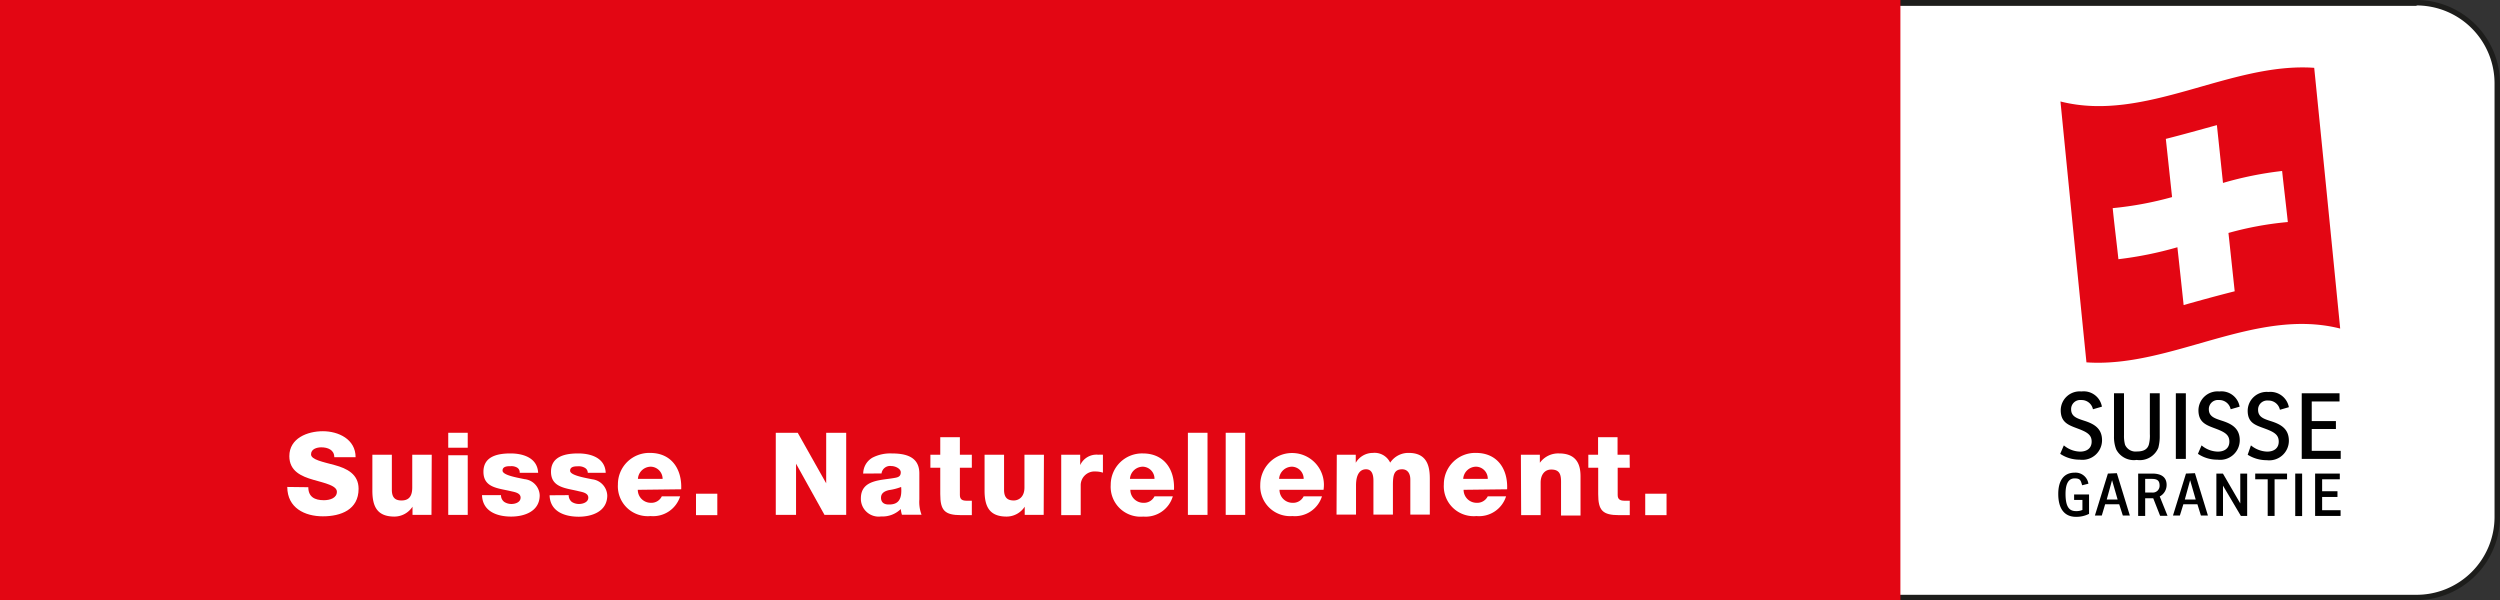
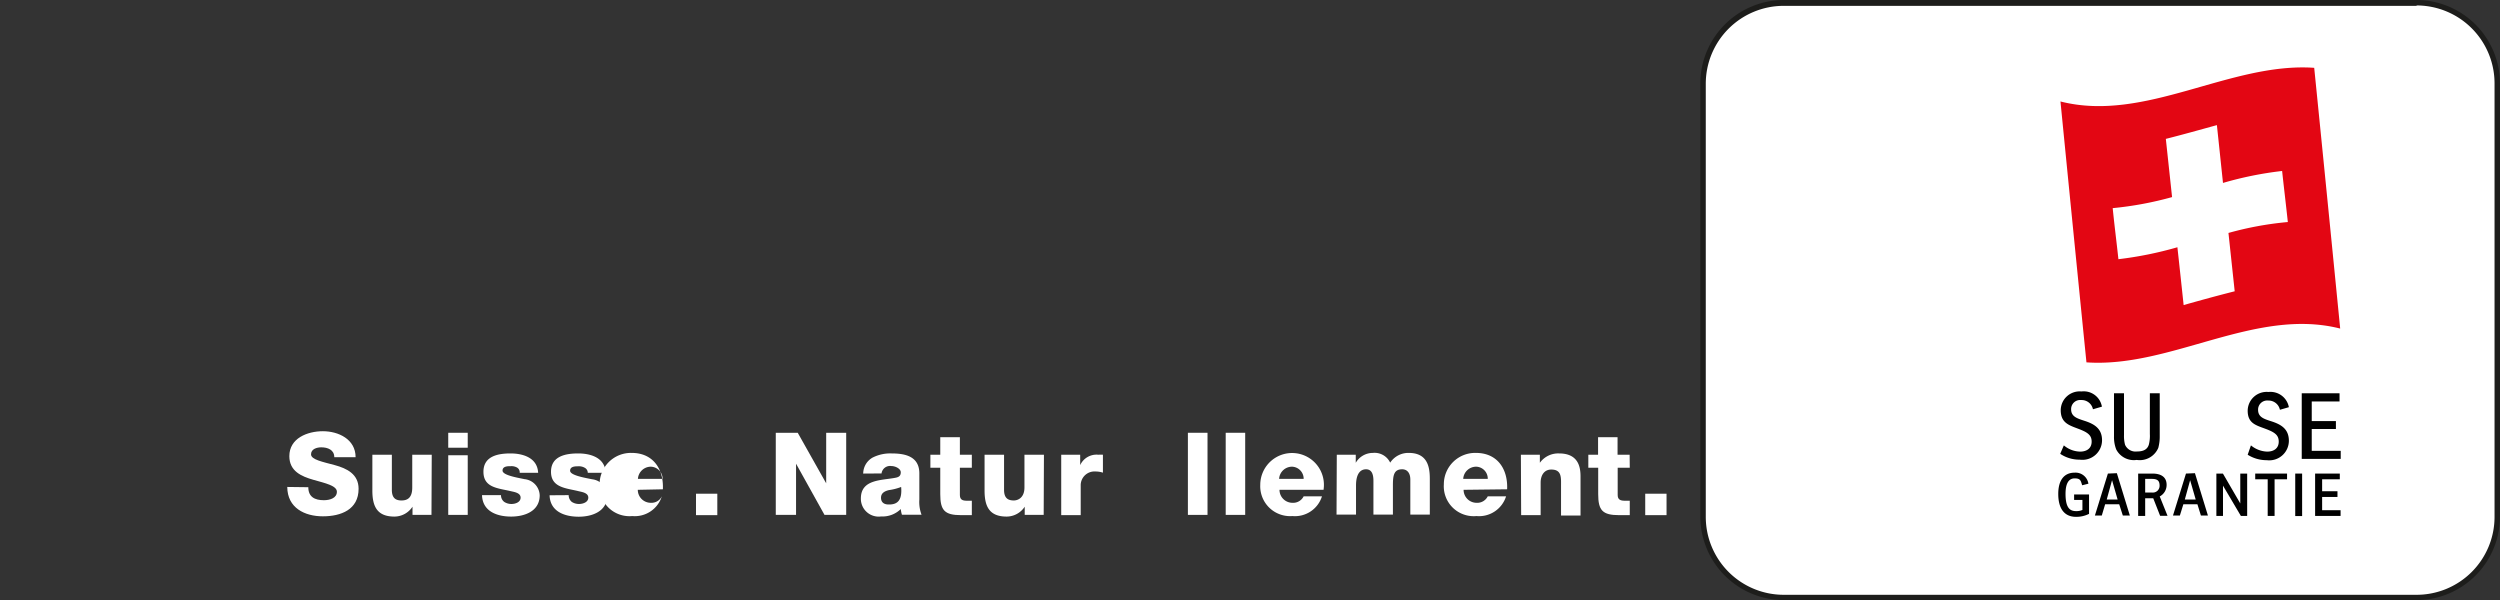
<svg xmlns="http://www.w3.org/2000/svg" viewBox="0 0 192.42 46.19">
  <rect x="0" y="0" width="192.42" height="46.19" fill="#333333" stroke="none" />
  <defs>
    <style>
      .cls-1 {
      fill: #fff;
      }
      .cls-2 {
      fill: #1d1d1b;
      }
      .cls-3 {
      fill: #e30613;
      }
    </style>
  </defs>
  <title>Bundesbalken Suisse Garantie français</title>
  <g data-name="Ebene 2">
    <g data-name="Ebene 1">
      <g>
        <path class="cls-1" d="M186,46H137.29a6.19,6.19,0,0,1-6.19-6.19h0V6.42A6.2,6.2,0,0,1,137.29.23H186a6.2,6.2,0,0,1,6.19,6.19V39.78A6.19,6.19,0,0,1,186,46h0" />
        <path class="cls-2" d="M186,0a6.44,6.44,0,0,1,6.42,6.42V39.78A6.44,6.44,0,0,1,186,46.19H137.29a6.44,6.44,0,0,1-6.42-6.42V6.42A6.44,6.44,0,0,1,137.29,0H186m0,.45H137.29a6,6,0,0,0-6,6V39.78a6,6,0,0,0,6,6H186a6,6,0,0,0,6-6V6.42a6,6,0,0,0-6-6" />
-         <rect class="cls-3" width="146.27" height="46.19" />
        <g>
          <path d="M158.85,34.28a2,2,0,0,0,1.25.48c.51,0,.89-.25.89-.77s-.34-.73-1.06-1-1.32-.47-1.32-1.42a1.46,1.46,0,0,1,1.6-1.44,1.42,1.42,0,0,1,1.57,1.17l-.69.2a.89.89,0,0,0-.9-.71.7.7,0,0,0-.78.71c0,.56.45.7,1,.88.75.24,1.38.58,1.38,1.51a1.51,1.51,0,0,1-1.71,1.49,2.65,2.65,0,0,1-1.51-.45Z" />
          <path d="M163.48,33.49a2.63,2.63,0,0,0,.08.74.88.88,0,0,0,.91.52c.54,0,.81-.18.92-.52a2.69,2.69,0,0,0,.08-.82V30.27h.76v3.29a3.34,3.34,0,0,1-.11.91,1.55,1.55,0,0,1-1.66.93,1.53,1.53,0,0,1-1.58-.81,2.62,2.62,0,0,1-.17-1V30.27h.77Z" />
-           <rect x="167.47" y="30.27" width="0.77" height="5.05" />
-           <path d="M169.45,34.28a2,2,0,0,0,1.25.48c.51,0,.89-.25.89-.77s-.34-.73-1.06-1-1.32-.47-1.32-1.42a1.47,1.47,0,0,1,1.61-1.44,1.42,1.42,0,0,1,1.56,1.17l-.69.2a.89.89,0,0,0-.9-.71.7.7,0,0,0-.78.71c0,.56.45.7,1,.88.75.24,1.38.58,1.38,1.51a1.51,1.51,0,0,1-1.71,1.49,2.65,2.65,0,0,1-1.51-.45Z" />
          <path d="M173.25,34.28a2.07,2.07,0,0,0,1.25.48c.51,0,.89-.25.89-.77s-.33-.73-1.06-1S173,32.56,173,31.61a1.46,1.46,0,0,1,1.6-1.44,1.44,1.44,0,0,1,1.57,1.17l-.69.2a.89.89,0,0,0-.9-.71.7.7,0,0,0-.78.71c0,.56.44.7,1,.88.75.24,1.37.58,1.37,1.51a1.51,1.51,0,0,1-1.7,1.49A2.72,2.72,0,0,1,173,35Z" />
          <polygon points="177.16 30.27 180.07 30.27 180.07 30.9 177.93 30.9 177.93 32.41 179.79 32.41 179.79 33.02 177.93 33.02 177.93 34.7 180.16 34.7 180.16 35.32 177.16 35.32 177.16 30.27" />
          <path d="M159.64,38.48h.64v.77a1.16,1.16,0,0,1-.47.09c-.43,0-.83-.16-.83-1.33,0-.79.24-1.19.7-1.19s.47.18.58.53v0l.48-.12v0a1,1,0,0,0-1.06-.85c-.81,0-1.26.58-1.26,1.64s.42,1.76,1.37,1.76a2.17,2.17,0,0,0,1-.23h0V38.06h-1.15Z" />
          <path d="M162.24,36.45l-1,3.23v0h.53l.26-.87h1.08l.28.87h.54l-1-3.26Zm.75,2h-.84l.41-1.49Z" />
          <path d="M166.76,37.32c0-.57-.38-.87-1.1-.87h-1.09v3.26h.54V38.35h.62l.53,1.35h.57l-.6-1.49a1,1,0,0,0,.53-.9m-1.65-.45h.52c.43,0,.59.15.59.52a.52.52,0,0,1-.57.53h-.54Z" />
          <path d="M168.25,36.45l-1,3.23v0h.53l.27-.87h1.08l.27.87h.54l-1-3.26Zm.75,2h-.84l.41-1.49Z" />
          <polygon points="172.43 38.75 171.1 36.46 171.09 36.45 170.59 36.45 170.59 39.71 171.1 39.71 171.1 37.38 172.47 39.7 172.48 39.71 172.96 39.71 172.96 36.45 172.43 36.45 172.43 38.75" />
          <polygon points="173.58 36.89 174.54 36.89 174.54 39.71 175.07 39.71 175.07 36.89 176.03 36.89 176.03 36.45 173.58 36.45 173.58 36.89" />
          <rect x="176.66" y="36.45" width="0.53" height="3.27" />
          <polygon points="178.73 39.27 178.73 38.25 179.91 38.25 179.91 37.81 178.73 37.81 178.73 36.89 180.09 36.89 180.09 36.45 178.19 36.45 178.19 39.71 180.15 39.71 180.15 39.27 178.73 39.27" />
          <path class="cls-3" d="M178.12,5.22c-6.51-.45-13,4.25-19.53,2.59q1,10.14,2,20.08c6.51.45,13-4.26,19.53-2.6q-1-10.14-2-20.07M172,22.42c-1.31.33-2.62.69-3.93,1.06-.16-1.5-.32-3-.48-4.45a28.12,28.12,0,0,1-4.54.92c-.14-1.31-.31-2.62-.44-3.93a26.39,26.39,0,0,0,4.57-.85l-.48-4.48c1.31-.33,2.62-.7,3.93-1.06.16,1.49.31,2.95.47,4.45a27.19,27.19,0,0,1,4.55-.92c.14,1.3.3,2.62.44,3.93a25.28,25.28,0,0,0-4.57.84l.48,4.49" />
        </g>
        <g>
          <g>
            <path class="cls-1" d="M23.73,37.5c0,.75.5,1,1.2,1,.49,0,1-.18,1-.65s-.9-.66-1.81-.92-1.85-.66-1.85-1.82c0-1.38,1.39-1.92,2.58-1.92s2.52.61,2.52,2H25.73c0-.57-.51-.76-1-.76-.35,0-.79.13-.79.54s.91.58,1.83.83,1.83.69,1.83,1.82c0,1.61-1.36,2.12-2.75,2.12s-2.73-.64-2.74-2.26Z" />
            <path class="cls-1" d="M33.21,39.63H31.75V39h0a1.67,1.67,0,0,1-1.39.76c-1.32,0-1.7-.76-1.7-2V35h1.5V37.7c0,.61.27.82.74.82s.83-.21.83-1V35h1.5Z" />
          </g>
          <g>
            <path class="cls-1" d="M36,34.46h-1.5V33.31H36Zm-1.5.58H36v4.59h-1.5Z" />
            <path class="cls-1" d="M38.56,38.11a.64.64,0,0,0,.25.52,1,1,0,0,0,.56.16c.29,0,.7-.13.7-.49s-.47-.43-.73-.49c-1-.24-2.13-.26-2.13-1.5S38.4,34.9,39.3,34.9s2.06.3,2.12,1.49H40a.42.42,0,0,0-.2-.4.86.86,0,0,0-.47-.11c-.25,0-.65,0-.65.34s1,.52,1.7.66a1.3,1.3,0,0,1,1.16,1.24c0,1.23-1.16,1.64-2.2,1.64s-2.2-.37-2.24-1.65Z" />
            <path class="cls-1" d="M43.77,38.11a.66.66,0,0,0,.24.52,1,1,0,0,0,.56.16c.29,0,.71-.13.71-.49s-.47-.43-.73-.49c-.95-.24-2.14-.26-2.14-1.5s1.2-1.41,2.1-1.41,2.06.3,2.11,1.49H45.24A.44.44,0,0,0,45,36a.88.88,0,0,0-.48-.11c-.24,0-.64,0-.64.34s1,.52,1.7.66a1.31,1.31,0,0,1,1.16,1.24c0,1.23-1.16,1.64-2.2,1.64s-2.2-.37-2.24-1.65Z" />
-             <path class="cls-1" d="M49.09,37.7a1,1,0,0,0,1,1,.89.89,0,0,0,.85-.5h1.41a2.18,2.18,0,0,1-2.28,1.52,2.3,2.3,0,0,1-2.51-2.44,2.41,2.41,0,0,1,2.47-2.42c1.65,0,2.47,1.24,2.4,2.8ZM51,36.86a.94.94,0,0,0-.9-.94,1,1,0,0,0-1,.94Z" />
+             <path class="cls-1" d="M49.09,37.7a1,1,0,0,0,1,1,.89.89,0,0,0,.85-.5a2.18,2.18,0,0,1-2.28,1.52,2.3,2.3,0,0,1-2.51-2.44,2.41,2.41,0,0,1,2.47-2.42c1.65,0,2.47,1.24,2.4,2.8ZM51,36.86a.94.94,0,0,0-.9-.94,1,1,0,0,0-1,.94Z" />
            <path class="cls-1" d="M53.57,38h1.64v1.65H53.57Z" />
            <path class="cls-1" d="M59.71,33.31H61.4l2.19,3.89h0V33.31h1.54v6.32H63.46l-2.19-3.94h0v3.94H59.71Z" />
            <path class="cls-1" d="M66.44,36.45a1.42,1.42,0,0,1,.72-1.23,3,3,0,0,1,1.46-.32c1.08,0,2.14.24,2.14,1.54v2a2.8,2.8,0,0,0,.17,1.18H69.42a2.29,2.29,0,0,1-.09-.44,2,2,0,0,1-1.51.57,1.37,1.37,0,0,1-1.56-1.39c0-1.49,1.62-1.38,2.67-1.59.25-.05.4-.14.4-.42s-.42-.48-.73-.48a.66.66,0,0,0-.75.57Zm2,2.38c.71,0,1-.41.92-1.35a4.18,4.18,0,0,1-.93.24c-.34.08-.62.23-.62.59S68.05,38.83,68.39,38.83Z" />
            <path class="cls-1" d="M74.8,36h-.92V38.1c0,.36.21.44.53.44l.39,0v1.11c-.27,0-.54,0-.82,0-1.28,0-1.61-.37-1.61-1.62V36h-.76V35h.76V33.65h1.51V35h.92Z" />
            <path class="cls-1" d="M80.33,39.63H78.87V39h0a1.67,1.67,0,0,1-1.39.76c-1.32,0-1.7-.76-1.7-2V35h1.5V37.7c0,.61.27.82.75.82.32,0,.82-.21.82-1V35h1.5Z" />
            <path class="cls-1" d="M81.68,35h1.46v.8h0A1.38,1.38,0,0,1,84.54,35a2.07,2.07,0,0,1,.35,0v1.38a1.84,1.84,0,0,0-.57-.09,1.06,1.06,0,0,0-1.14,1.08v2.28h-1.5Z" />
-             <path class="cls-1" d="M87,37.7a1,1,0,0,0,1,1,.9.9,0,0,0,.86-.5h1.41A2.18,2.18,0,0,1,88,39.76a2.3,2.3,0,0,1-2.51-2.44,2.41,2.41,0,0,1,2.47-2.42c1.65,0,2.47,1.24,2.4,2.8Zm1.86-.84a.93.93,0,0,0-.89-.94,1,1,0,0,0-1,.94Z" />
            <path class="cls-1" d="M91.43,33.31h1.51v6.32H91.43Z" />
            <path class="cls-1" d="M94.34,33.31h1.5v6.32h-1.5Z" />
            <path class="cls-1" d="M98.48,37.7a1,1,0,0,0,1,1,.9.9,0,0,0,.86-.5h1.41a2.18,2.18,0,0,1-2.28,1.52A2.3,2.3,0,0,1,97,37.32a2.45,2.45,0,1,1,4.87.38Zm1.86-.84a.93.93,0,0,0-.89-.94,1,1,0,0,0-1,.94Z" />
            <path class="cls-1" d="M102.89,35h1.46v.62h0a1.52,1.52,0,0,1,1.31-.76,1.33,1.33,0,0,1,1.34.75,1.67,1.67,0,0,1,1.43-.75c1.46,0,1.62,1.11,1.62,2v2.75h-1.5v-2.7c0-.5-.24-.79-.63-.79-.65,0-.71.5-.71,1.24v2.25h-1.5V37c0-.54-.16-.88-.57-.88s-.77.31-.77,1.25v2.24h-1.5Z" />
            <path class="cls-1" d="M112.65,37.7a1,1,0,0,0,1,1,.9.9,0,0,0,.86-.5h1.41a2.18,2.18,0,0,1-2.28,1.52,2.3,2.3,0,0,1-2.51-2.44,2.41,2.41,0,0,1,2.47-2.42c1.65,0,2.47,1.24,2.4,2.8Zm1.86-.84a.92.92,0,0,0-.89-.94,1,1,0,0,0-1,.94Z" />
            <path class="cls-1" d="M117.06,35h1.46v.62h0A1.74,1.74,0,0,1,120,34.9c1.53,0,1.65,1.12,1.65,1.78v3h-1.5V37.41c0-.63.07-1.27-.75-1.27-.57,0-.82.48-.82,1v2.51h-1.5Z" />
          </g>
          <g>
            <path class="cls-1" d="M125.44,36h-.93V38.1c0,.36.22.44.54.44l.39,0v1.11c-.27,0-.55,0-.82,0-1.28,0-1.61-.37-1.61-1.62V36h-.76V35H123V33.65h1.5V35h.93Z" />
            <path class="cls-1" d="M126.63,38h1.64v1.65h-1.64Z" />
          </g>
        </g>
      </g>
    </g>
  </g>
</svg>